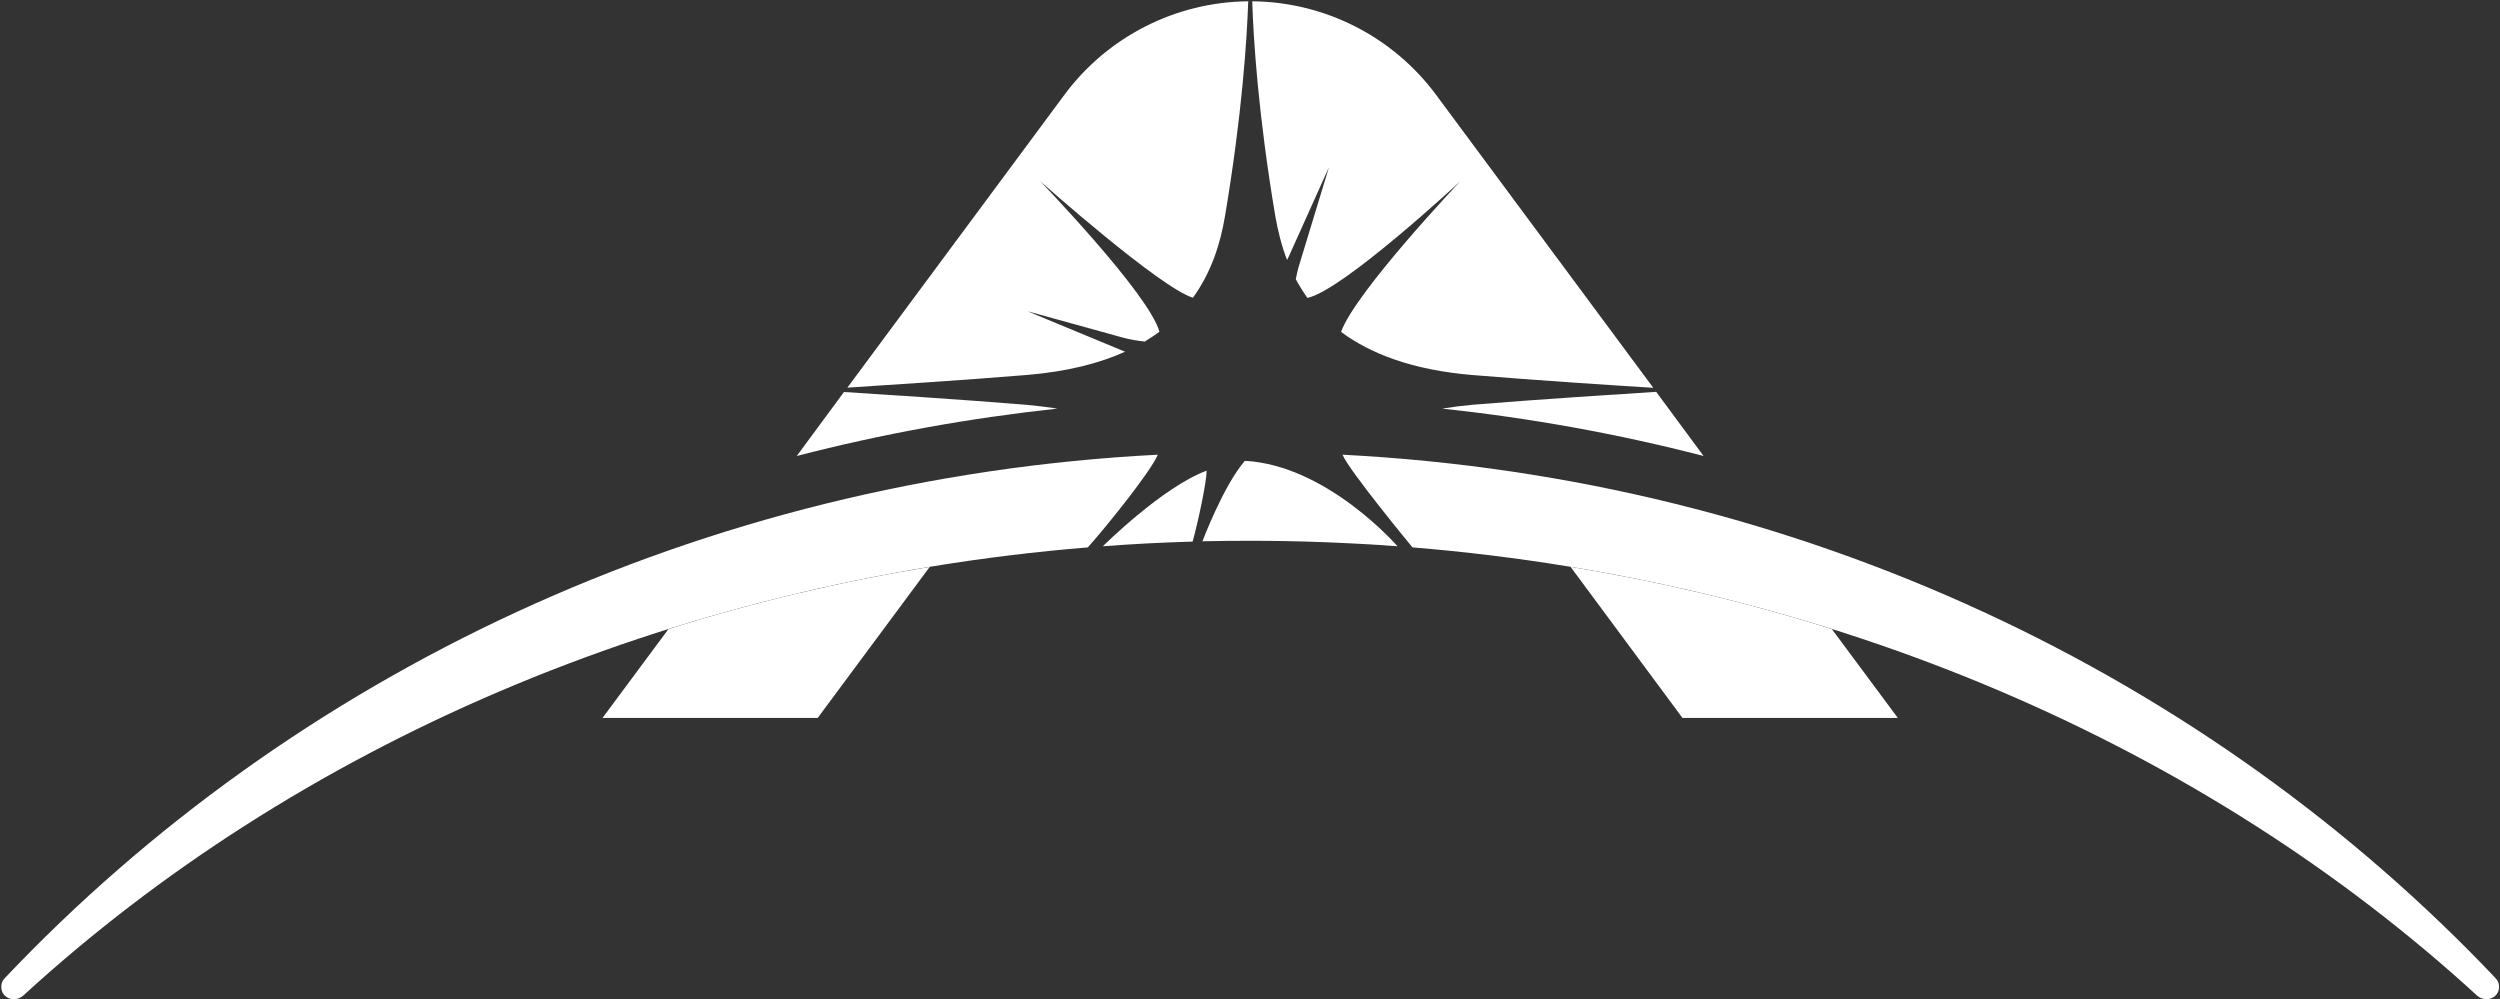
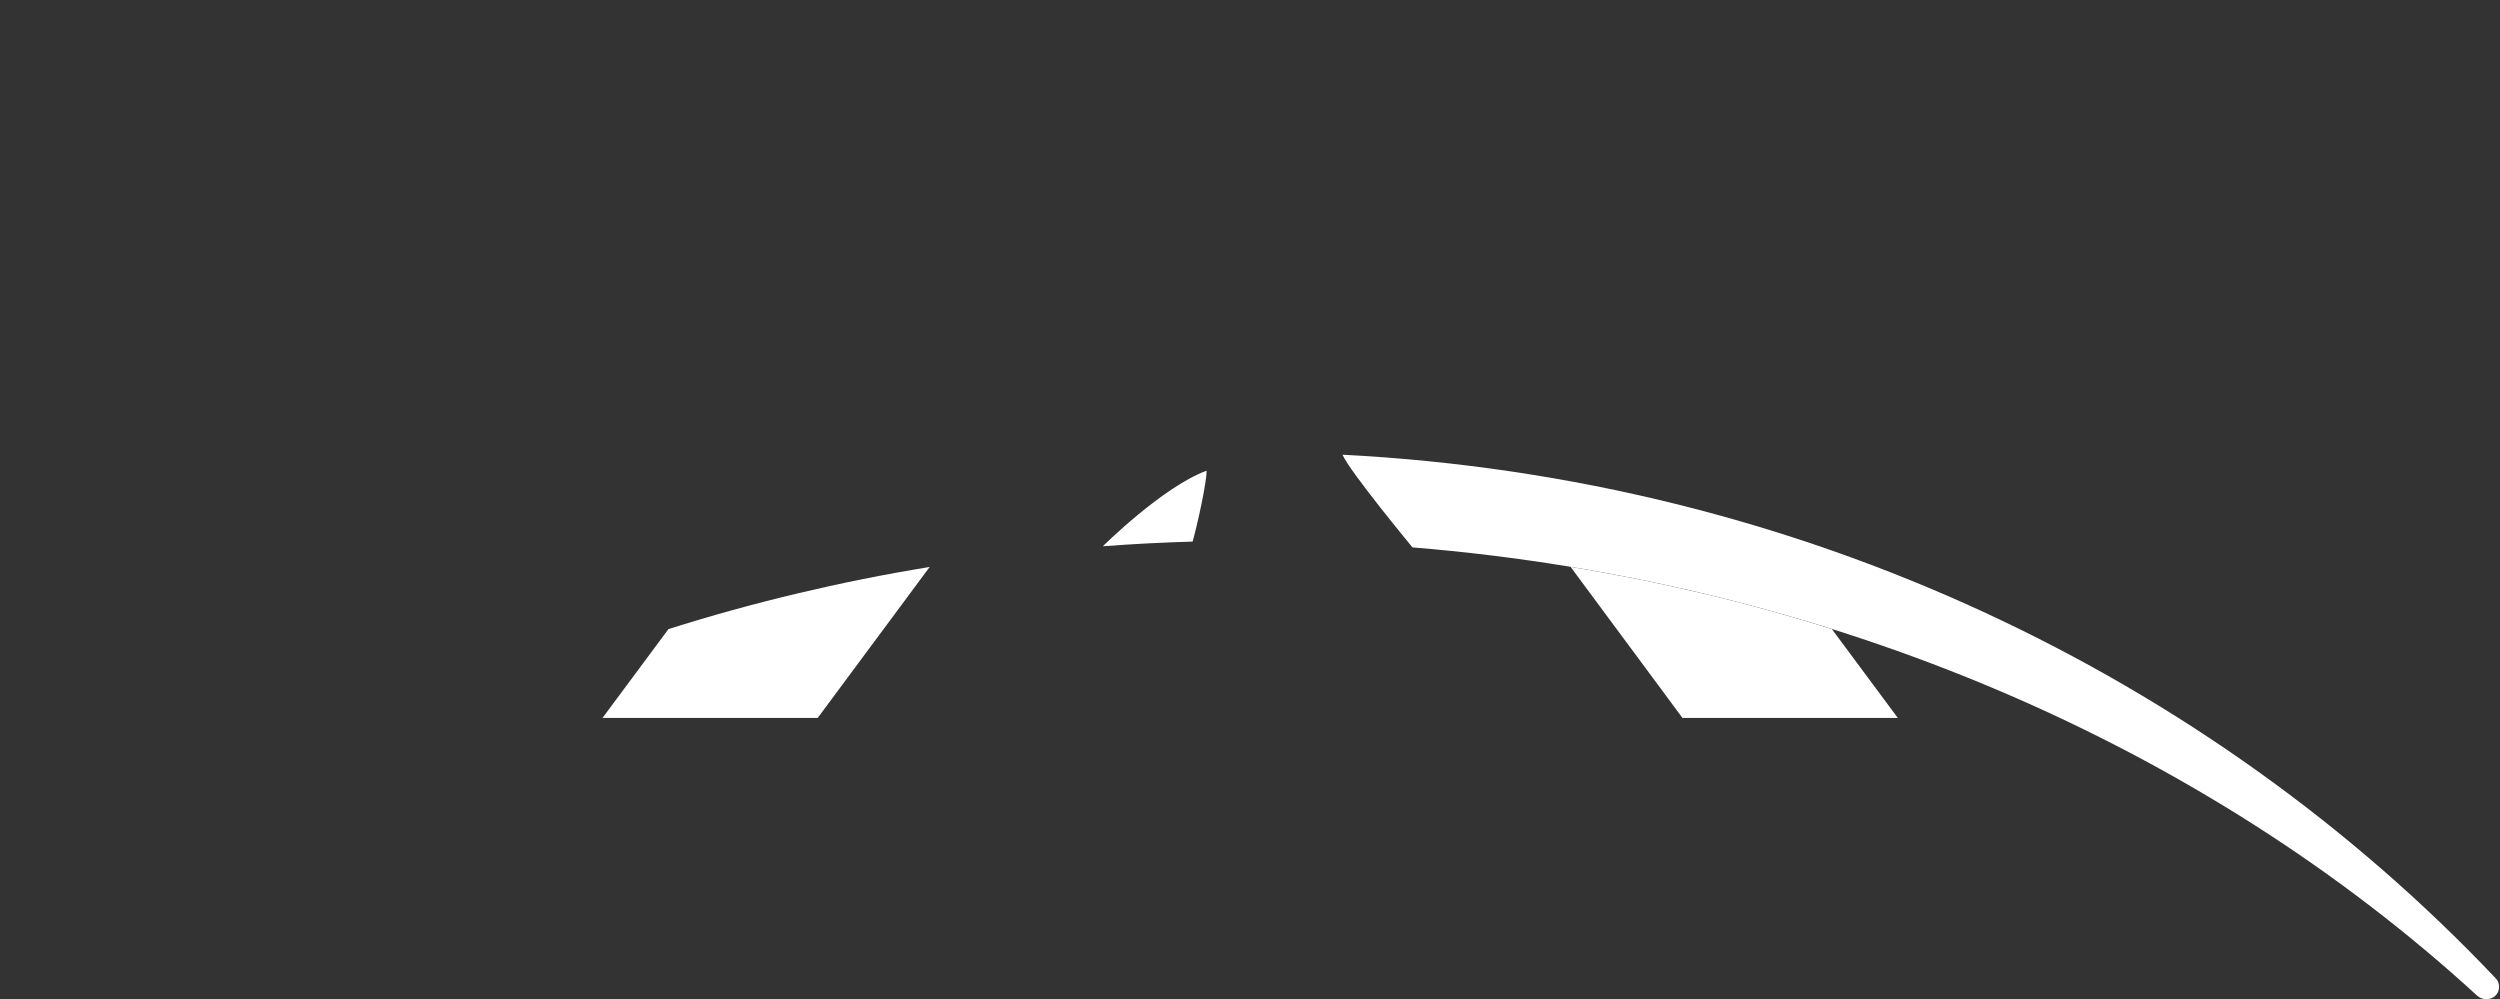
<svg xmlns="http://www.w3.org/2000/svg" version="1.2" viewBox="0 0 1551 620" width="1551" height="620">
  <rect x="0" y="0" width="1551" height="620" fill="#333333" stroke="none" />
  <defs>
    <clipPath clipPathUnits="userSpaceOnUse" id="cp1">
      <path d="m-512-1160h2576v3643h-2576z" />
    </clipPath>
  </defs>
  <style>.a{fill:#fff}</style>
  <g clip-path="url(#cp1)">
-     <path class="a" d="m523.6 243.2l-29.3 39.7c52.8-13.7 106.9-23.5 161.7-29.4-5.9-0.9-12.1-1.7-18.6-2.3-38.4-3.2-96.2-6.9-113.8-8zm503.9-0.1c-17.7 1.1-75.4 4.8-113.7 8-6.7 0.6-13 1.4-19 2.4 55 5.9 109.2 15.7 162.1 29.4zm-113.6-10.4c37 3.1 92.2 6.7 111.8 7.9l-134.7-181.7c-26.8-36.2-69.1-57.7-114.1-58.1 0.7 23 3.6 69.7 14.3 133.3 1.6 8.9 3.8 18.2 7.3 27.2 0.5-0.9 0.9-1.8 1.3-2.7l24.7-54.9-19.1 62.8c-0.6 2.2-1 4.5-1.5 6.7q3.2 5.9 7.2 11.6c21.8-4.4 94.9-72.4 94.9-72.4 0 0-65.2 68.8-74 93.5 18.3 13.6 44.4 23.7 81.9 26.8zm-253.6-173.8l-134.6 181.6c19.6-1.3 74.7-4.8 111.7-7.9 24.8-2.1 44.7-7.2 60.6-14.4-30.8-12.7-60.5-25.1-60.5-25.1l58.6 16.2c4.7 1.3 9.4 2.1 14.1 2.6q4.8-2.9 9.1-6.1c-6.3-23.3-74-93.4-74-93.4 0 0 74.3 66.1 94.8 72.3 11.5-15.9 17.1-33.8 19.9-50.7 10.7-63.6 13.6-110.1 14.4-133.2-45 0.4-87.3 21.9-114.1 58.1z" />
    <path class="a" d="m684.2 338.9q27.6-2.1 55.7-2.9c3.3-11.7 8.7-37 8.7-44-27.4 10.1-64.4 46.9-64.4 46.9z" />
    <path class="a" d="m414.7 390.3l-40.9 55.1h133.5l69.5-93.7c-55.8 9.2-110 22.1-162.1 38.6zm559.7-38.6l69.4 93.7h133.6l-40.9-55.1c-52.2-16.5-106.3-29.4-162.1-38.6z" />
-     <path class="a" d="m772.3 285.9c-13.3 15.4-26.3 49.9-26.3 49.9q14.7-0.3 29.6-0.3c30.8 0 61.3 1.2 91.4 3.4 0 0-43.6-50.3-94.7-53z" />
-     <path class="a" d="m1548.2 606.8c-177.9-187.7-431.4-310.1-715.3-324.7 4.2 10.1 43.4 57.5 43.4 57.5 260.3 21.3 492.4 124.1 660.3 277.9 1.7 1.6 3.9 2.4 5.9 2.4 4.3 0 7.9-3.1 7.9-7.5 0-2.3-0.5-3.8-2.2-5.6z" />
-     <path class="a" d="m718.3 282.1c-284 14.6-537.5 137-715.3 324.7-1.7 1.8-2.2 3.3-2.2 5.6 0 4.4 3.5 7.5 7.9 7.5 2 0 4.2-0.8 5.9-2.4 167.9-153.8 400-256.6 660.3-277.9 13.2-14.9 39.2-47.4 43.4-57.5z" />
+     <path class="a" d="m1548.2 606.8c-177.9-187.7-431.4-310.1-715.3-324.7 4.2 10.1 43.4 57.5 43.4 57.5 260.3 21.3 492.4 124.1 660.3 277.9 1.7 1.6 3.9 2.4 5.9 2.4 4.3 0 7.9-3.1 7.9-7.5 0-2.3-0.5-3.8-2.2-5.6" />
  </g>
</svg>